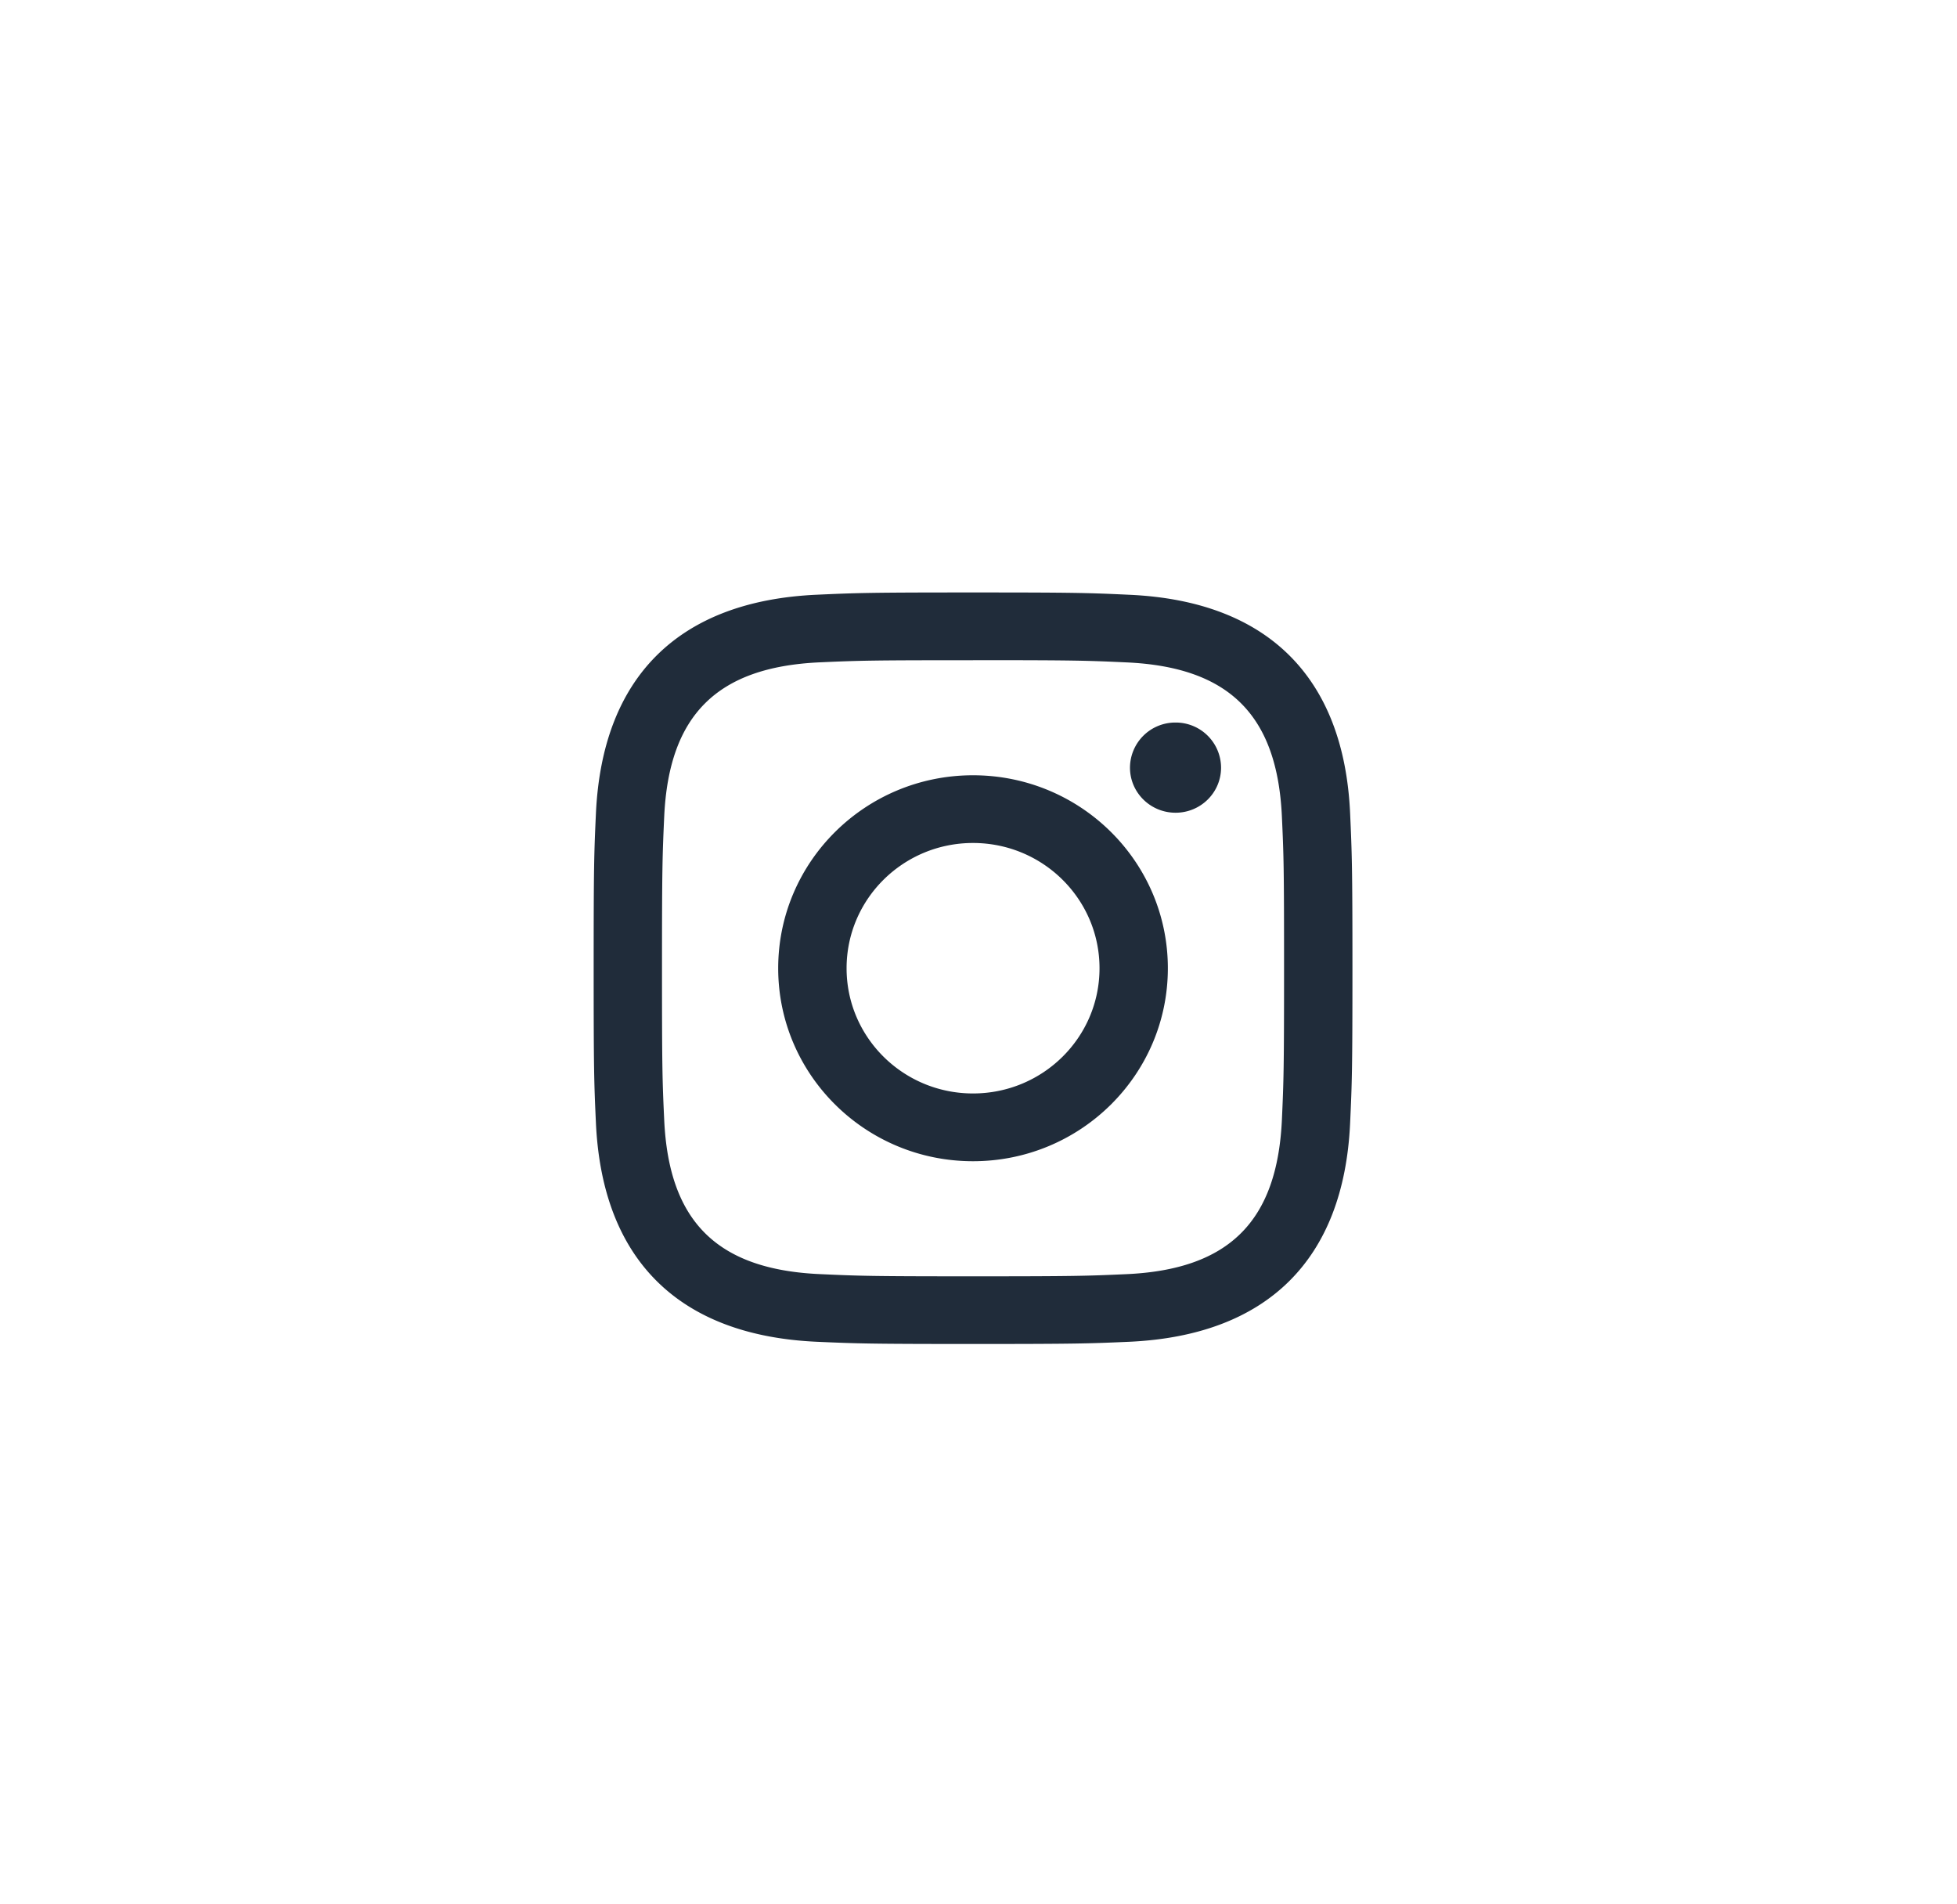
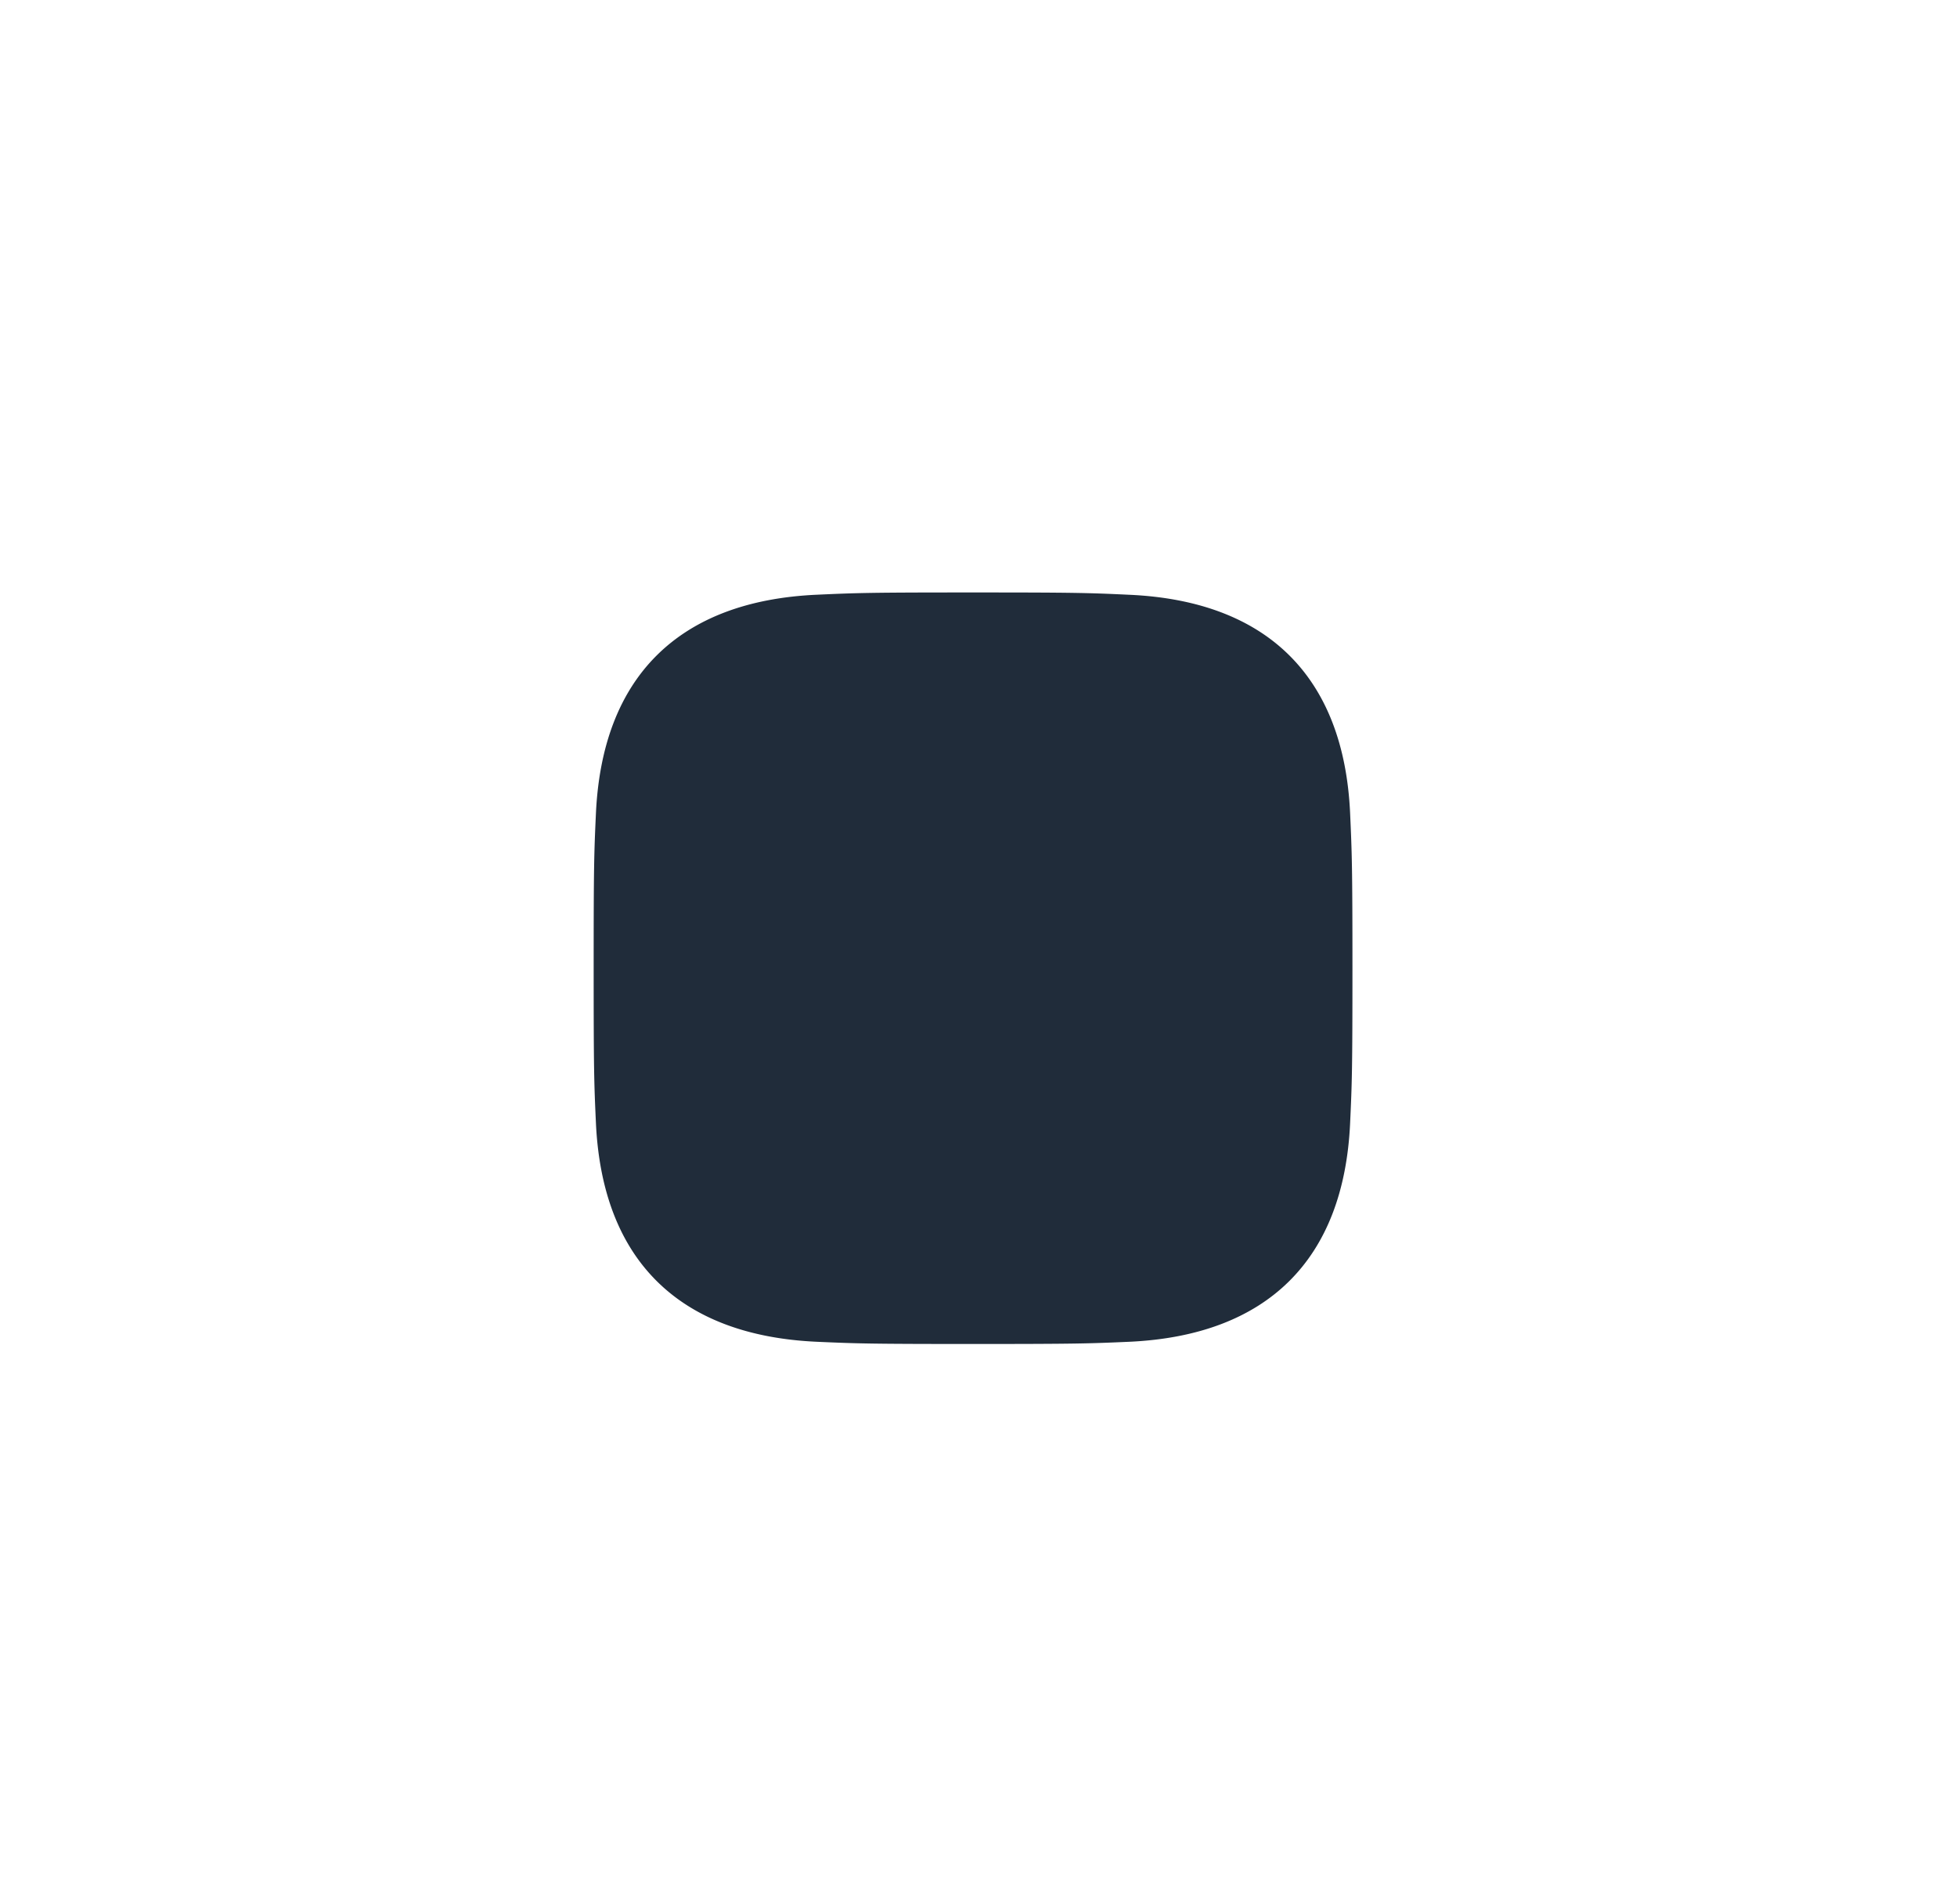
<svg xmlns="http://www.w3.org/2000/svg" width="37" height="36" viewBox="0 0 37 36">
  <g fill="none" fill-rule="evenodd">
-     <path d="M18.396 12.48c1.916 0 2.143.007 2.9.042 1.944.087 2.852 1 2.94 2.912.035.748.041.973.041 2.87 0 1.897-.007 2.122-.041 2.87-.09 1.91-.995 2.825-2.94 2.913-.757.034-.983.041-2.9.041-1.915 0-2.142-.007-2.898-.042-1.949-.088-2.852-1.005-2.94-2.912-.035-.749-.042-.973-.042-2.87 0-1.897.008-2.122.042-2.87.089-1.911.995-2.825 2.94-2.913.757-.034.983-.04 2.898-.04zm0-1.28c-1.947 0-2.191.008-2.957.043-2.604.118-4.052 1.55-4.172 4.132-.035.758-.043 1-.043 2.929 0 1.928.008 2.171.043 2.928.12 2.58 1.564 4.014 4.172 4.133.766.034 1.01.042 2.957.042 1.949 0 2.193-.008 2.958-.042 2.602-.12 4.054-1.55 4.172-4.133.035-.757.044-1 .044-2.928 0-1.93-.01-2.171-.044-2.93-.117-2.576-1.564-4.012-4.17-4.13-.767-.036-1.011-.044-2.96-.044zm0 3.456c-2.034 0-3.683 1.633-3.683 3.648 0 2.014 1.65 3.648 3.683 3.648 2.035 0 3.684-1.634 3.684-3.648 0-2.015-1.65-3.648-3.684-3.648zm0 6.015c-1.32 0-2.39-1.06-2.39-2.367 0-1.308 1.07-2.368 2.39-2.368 1.321 0 2.392 1.06 2.392 2.368 0 1.308-1.07 2.367-2.392 2.367zm3.83-7.012a.857.857 0 0 0-.862.853c0 .47.386.852.862.852.475 0 .86-.381.86-.852a.856.856 0 0 0-.86-.853z" fill="#202c3a" fill-rule="nonzero" />
+     <path d="M18.396 12.48zm0-1.28c-1.947 0-2.191.008-2.957.043-2.604.118-4.052 1.55-4.172 4.132-.035.758-.043 1-.043 2.929 0 1.928.008 2.171.043 2.928.12 2.58 1.564 4.014 4.172 4.133.766.034 1.01.042 2.957.042 1.949 0 2.193-.008 2.958-.042 2.602-.12 4.054-1.55 4.172-4.133.035-.757.044-1 .044-2.928 0-1.93-.01-2.171-.044-2.93-.117-2.576-1.564-4.012-4.17-4.13-.767-.036-1.011-.044-2.96-.044zm0 3.456c-2.034 0-3.683 1.633-3.683 3.648 0 2.014 1.65 3.648 3.683 3.648 2.035 0 3.684-1.634 3.684-3.648 0-2.015-1.65-3.648-3.684-3.648zm0 6.015c-1.32 0-2.39-1.06-2.39-2.367 0-1.308 1.07-2.368 2.39-2.368 1.321 0 2.392 1.06 2.392 2.368 0 1.308-1.07 2.367-2.392 2.367zm3.83-7.012a.857.857 0 0 0-.862.853c0 .47.386.852.862.852.475 0 .86-.381.86-.852a.856.856 0 0 0-.86-.853z" fill="#202c3a" fill-rule="nonzero" />
  </g>
</svg>